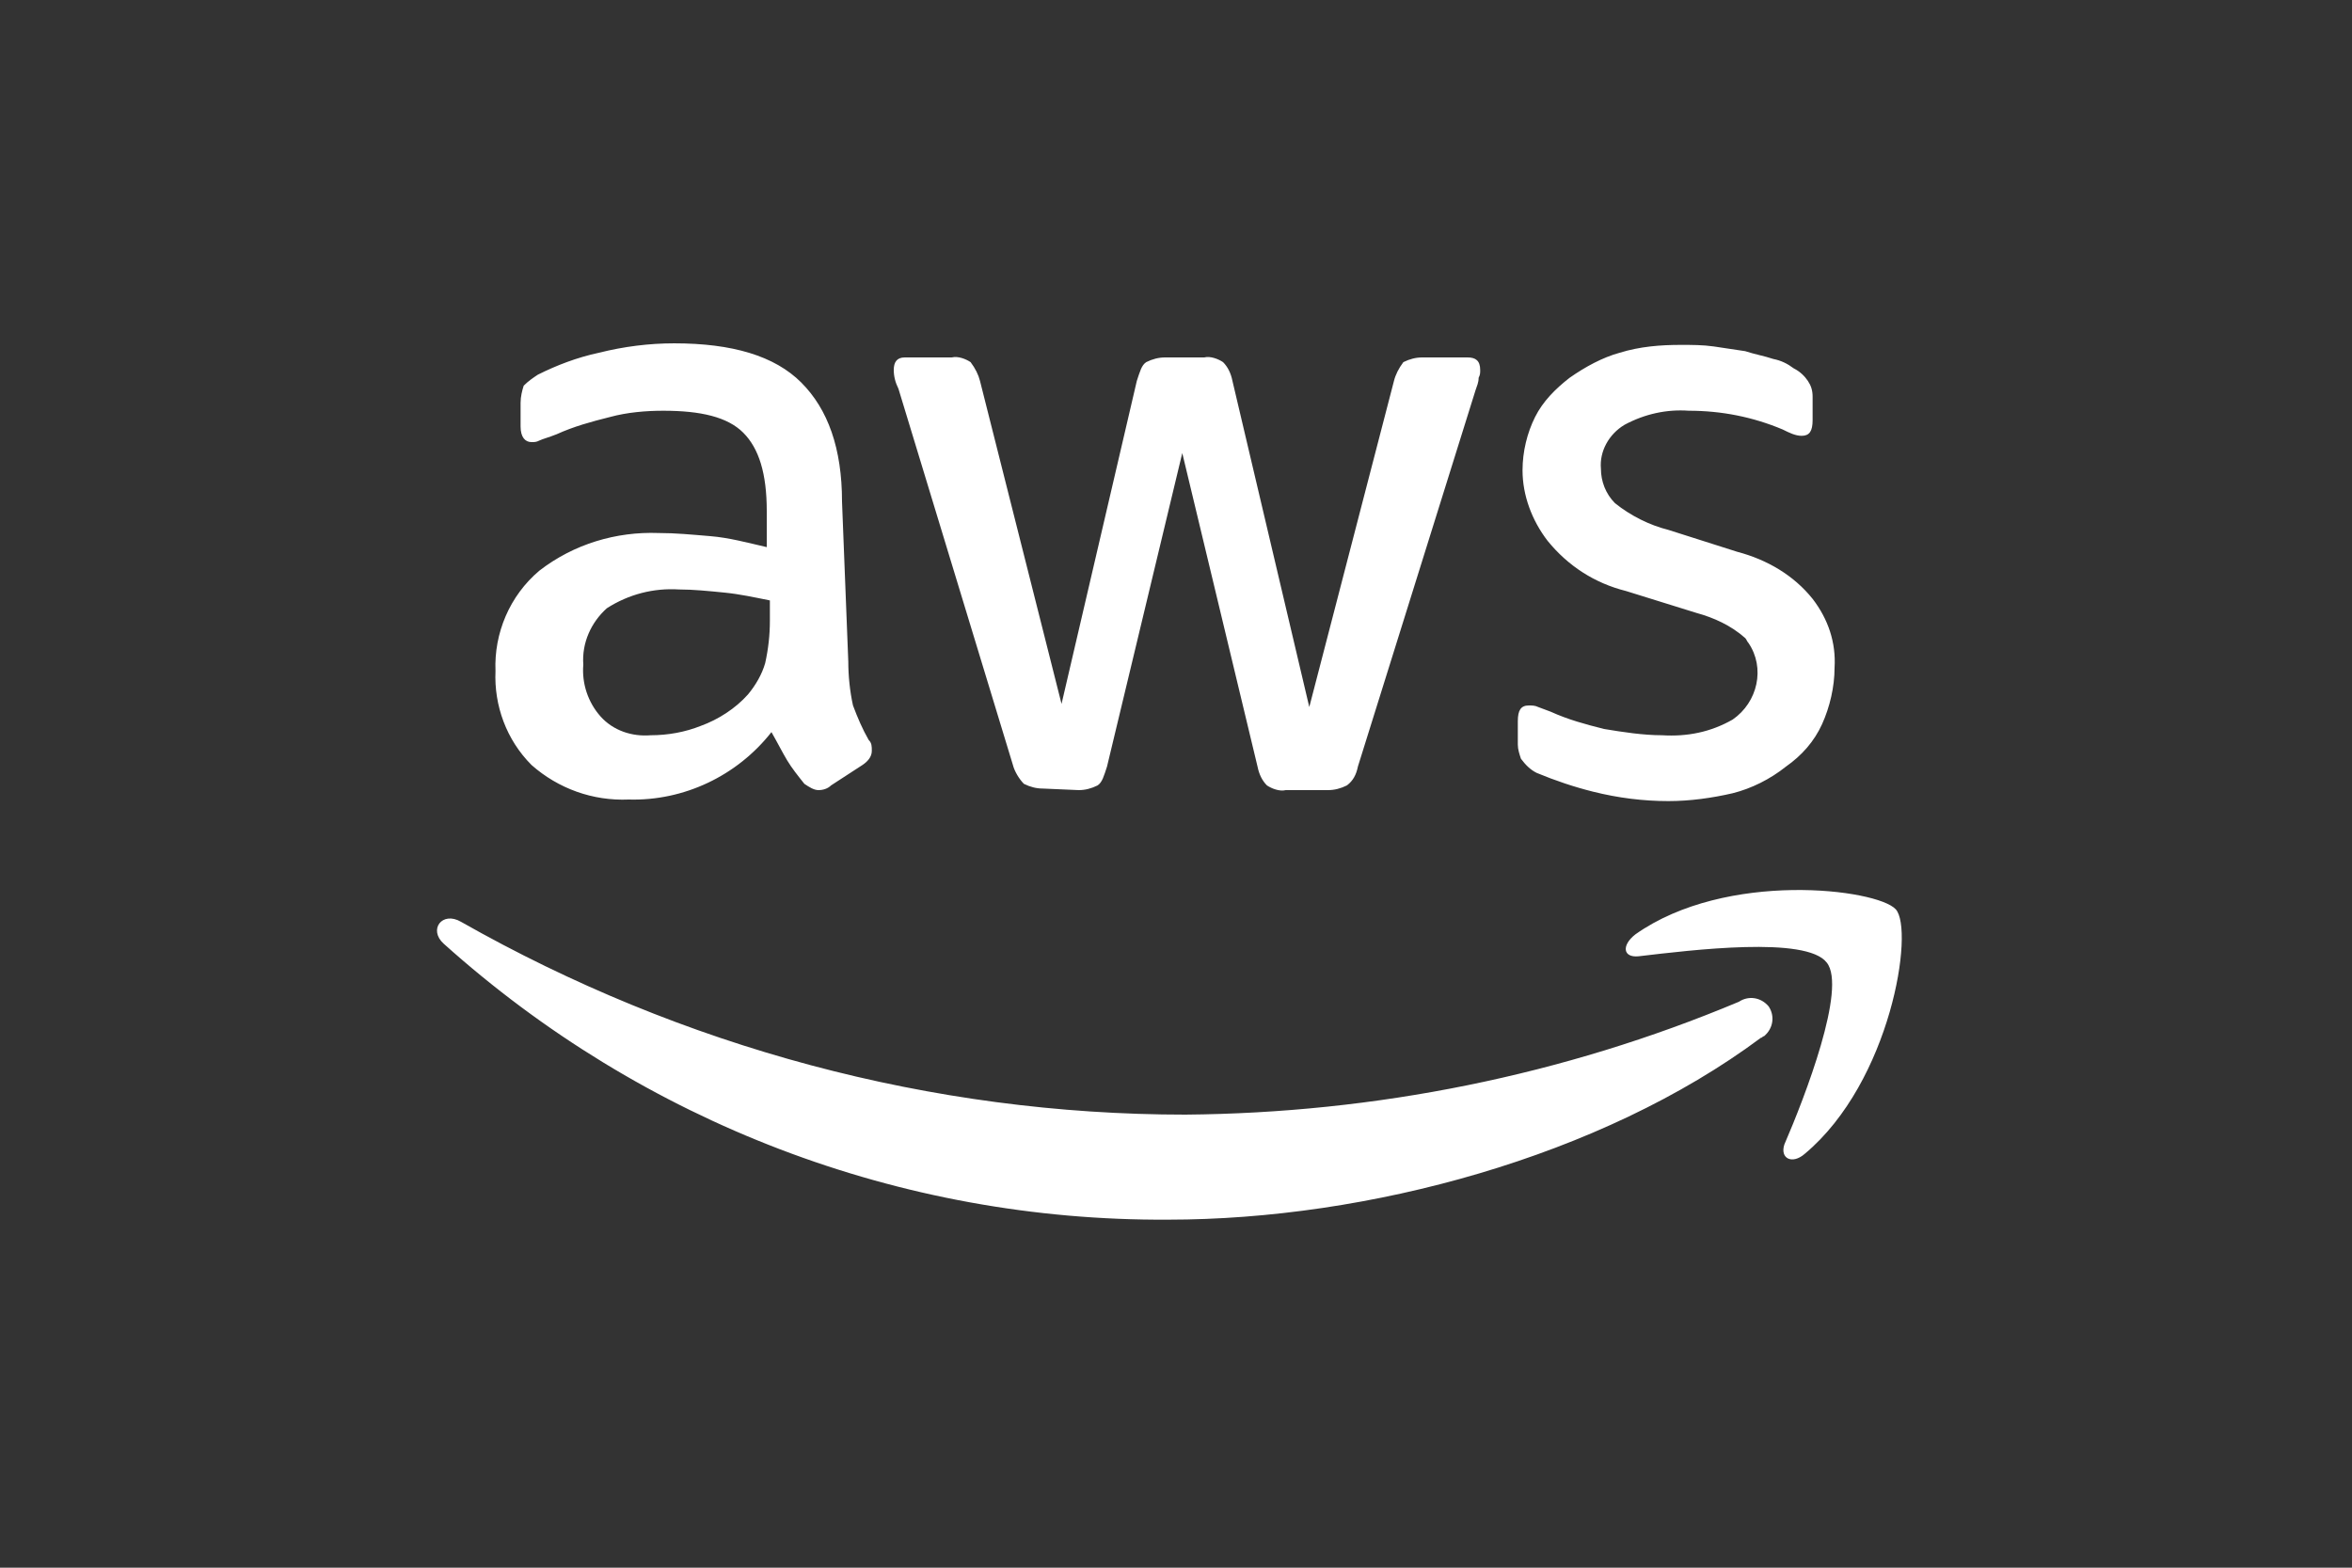
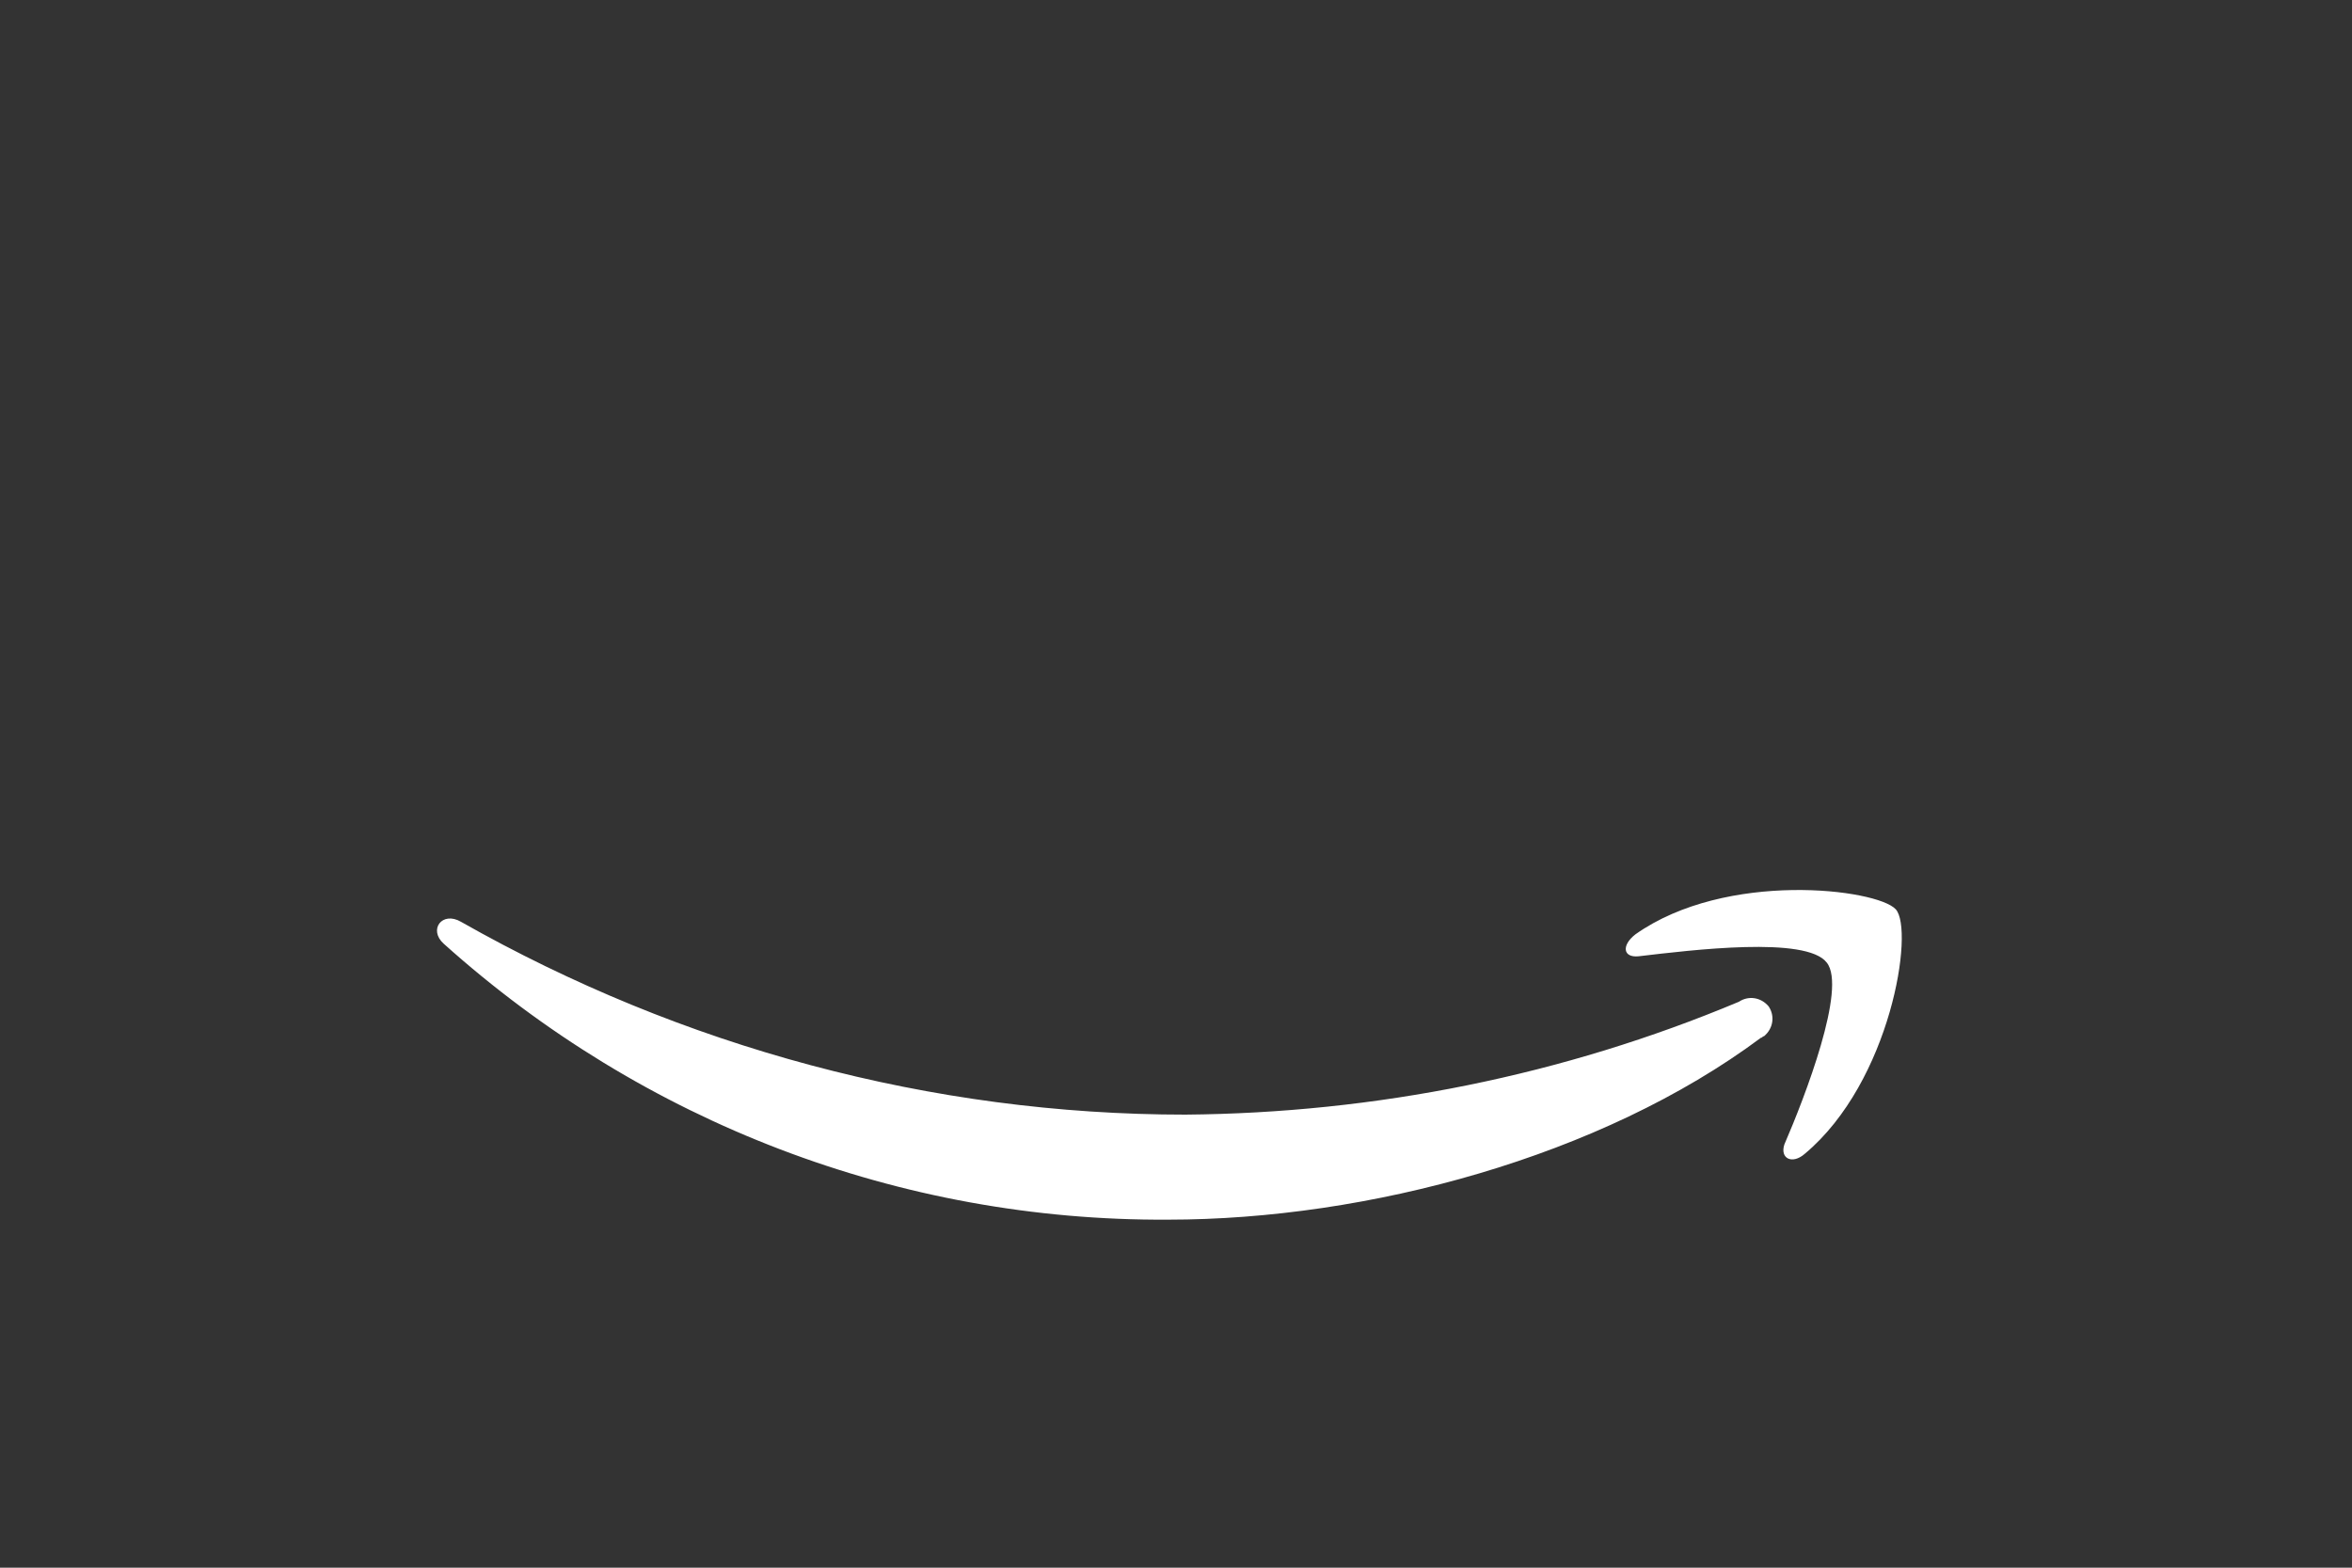
<svg xmlns="http://www.w3.org/2000/svg" version="1.1" id="Layer_1" x="0px" y="0px" viewBox="0 0 150 100" style="enable-background:new 0 0 150 100;" xml:space="preserve">
  <rect x="0" y="0" width="150" height="100" fill="#333333" stroke="none" />
  <style type="text/css">
	.st0{fill:#FFFFFF;}
</style>
  <title>tile-aws</title>
-   <path class="st0" d="M54.1,42.2c0,0.9,0.1,1.9,0.3,2.8c0.3,0.8,0.6,1.5,1,2.2c0.2,0.2,0.2,0.4,0.2,0.7c0,0.4-0.3,0.7-0.6,0.9l-2,1.3  c-0.2,0.2-0.5,0.3-0.8,0.3c-0.3,0-0.6-0.2-0.9-0.4c-0.4-0.5-0.8-1-1.1-1.5c-0.3-0.5-0.6-1.1-1-1.8c-2.2,2.8-5.6,4.4-9.1,4.3  c-2.3,0.1-4.5-0.7-6.2-2.2c-1.6-1.6-2.4-3.8-2.3-6c-0.1-2.4,0.9-4.8,2.8-6.4c2.2-1.7,4.9-2.5,7.6-2.4c1.1,0,2.1,0.1,3.3,0.2  s2.3,0.4,3.6,0.7v-2.3c0-2.4-0.5-4-1.5-5s-2.7-1.4-5.1-1.4c-1.1,0-2.3,0.1-3.4,0.4c-1.2,0.3-2.3,0.6-3.4,1.1  c-0.5,0.2-0.9,0.3-1.1,0.4c-0.2,0.1-0.3,0.1-0.5,0.1c-0.4,0-0.7-0.3-0.7-1v-1.5c0-0.4,0.1-0.8,0.2-1.1c0.3-0.3,0.6-0.5,0.9-0.7  c1.2-0.6,2.5-1.1,3.9-1.4c1.6-0.4,3.2-0.6,4.8-0.6c3.7,0,6.4,0.8,8.1,2.5s2.6,4.2,2.6,7.6L54.1,42.2z M41.5,46.9  c1.1,0,2.2-0.2,3.2-0.6c1.1-0.4,2.2-1.1,3-2c0.5-0.6,0.9-1.3,1.1-2c0.2-0.9,0.3-1.8,0.3-2.7v-1.3c-1-0.2-1.9-0.4-2.9-0.5  c-1-0.1-2-0.2-2.9-0.2c-1.6-0.1-3.2,0.3-4.6,1.2c-1,0.9-1.6,2.2-1.5,3.6c-0.1,1.2,0.3,2.4,1.1,3.3C39.1,46.6,40.3,47,41.5,46.9z   M66.5,50.3c-0.4,0-0.8-0.1-1.2-0.3c-0.3-0.3-0.6-0.8-0.7-1.2l-7.3-24C57.1,24.4,57,24,57,23.6c0-0.5,0.2-0.8,0.7-0.8h3  c0.4-0.1,0.9,0.1,1.2,0.3c0.3,0.4,0.5,0.8,0.6,1.2l5.2,20.6l4.8-20.6c0.2-0.6,0.3-1,0.6-1.2c0.4-0.2,0.8-0.3,1.2-0.3h2.5  c0.4-0.1,0.9,0.1,1.2,0.3c0.3,0.3,0.5,0.7,0.6,1.2l4.9,20.8l5.4-20.8c0.1-0.4,0.3-0.8,0.6-1.2c0.4-0.2,0.8-0.3,1.2-0.3h2.9  c0.5,0,0.8,0.2,0.8,0.8c0,0.2,0,0.3-0.1,0.5c0,0.3-0.1,0.5-0.2,0.8l-7.5,24c-0.1,0.5-0.3,0.9-0.7,1.2c-0.4,0.2-0.8,0.3-1.2,0.3H82  c-0.4,0.1-0.9-0.1-1.2-0.3c-0.3-0.3-0.5-0.7-0.6-1.2l-4.8-20l-4.8,20c-0.2,0.6-0.3,1-0.6,1.2c-0.4,0.2-0.8,0.3-1.2,0.3L66.5,50.3  L66.5,50.3z M106.4,51.1c-1.6,0-3.2-0.2-4.8-0.6c-1.2-0.3-2.4-0.7-3.6-1.2c-0.4-0.2-0.7-0.5-1-0.9c-0.1-0.3-0.2-0.6-0.2-0.9V46  c0-0.7,0.2-1,0.7-1c0.2,0,0.4,0,0.6,0.1c0.3,0.1,0.5,0.2,0.8,0.3c1.1,0.5,2.2,0.8,3.4,1.1c1.2,0.2,2.5,0.4,3.7,0.4  c1.6,0.1,3.1-0.2,4.5-1c1.6-1.1,2.1-3.3,1-4.9c-0.1-0.1-0.1-0.2-0.2-0.3c-0.9-0.8-2-1.3-3.1-1.6l-4.5-1.4c-2-0.5-3.7-1.6-5-3.2  c-1-1.3-1.6-2.9-1.6-4.5c0-1.2,0.3-2.4,0.8-3.4c0.5-1,1.3-1.8,2.2-2.5c1-0.7,2.1-1.3,3.2-1.6c1.3-0.4,2.6-0.5,3.9-0.5  c0.7,0,1.4,0,2.1,0.1l2,0.3c0.6,0.2,1.2,0.3,1.8,0.5c0.5,0.1,0.9,0.3,1.3,0.6c0.4,0.2,0.7,0.5,0.9,0.8c0.2,0.3,0.3,0.6,0.3,1v1.5  c0,0.7-0.2,1-0.7,1c-0.4,0-0.8-0.2-1.2-0.4c-1.9-0.8-3.9-1.2-6-1.2c-1.4-0.1-2.8,0.2-4.1,0.9c-1,0.6-1.6,1.7-1.5,2.8  c0,0.8,0.3,1.6,0.9,2.2c1,0.8,2.2,1.4,3.4,1.7l4.4,1.4c1.9,0.5,3.6,1.5,4.8,3c1,1.3,1.5,2.8,1.4,4.4c0,1.2-0.3,2.5-0.8,3.6  c-0.5,1.1-1.3,2-2.3,2.7c-1,0.8-2.2,1.4-3.4,1.7C109.2,50.9,107.8,51.1,106.4,51.1z" />
  <path class="st0" d="M112.3,66.2c-10.2,7.6-25.1,11.6-37.8,11.6C57.4,77.9,41,71.6,28.3,60.2c-1-0.9-0.1-2.1,1.1-1.4  c14.1,8,30,12.3,46.2,12.3c12.1-0.1,24.1-2.5,35.3-7.2c0.6-0.4,1.4-0.3,1.9,0.3c0.4,0.6,0.3,1.4-0.3,1.9  C112.4,66.1,112.4,66.2,112.3,66.2z M116.5,61.4c-1.3-1.7-8.6-0.8-12-0.4c-1,0.1-1.1-0.7-0.2-1.4c5.8-4.1,15.4-2.9,16.6-1.6  s-0.3,11-5.8,15.6c-0.8,0.7-1.6,0.3-1.3-0.6C115.1,70,117.8,63,116.5,61.4z" />
</svg>